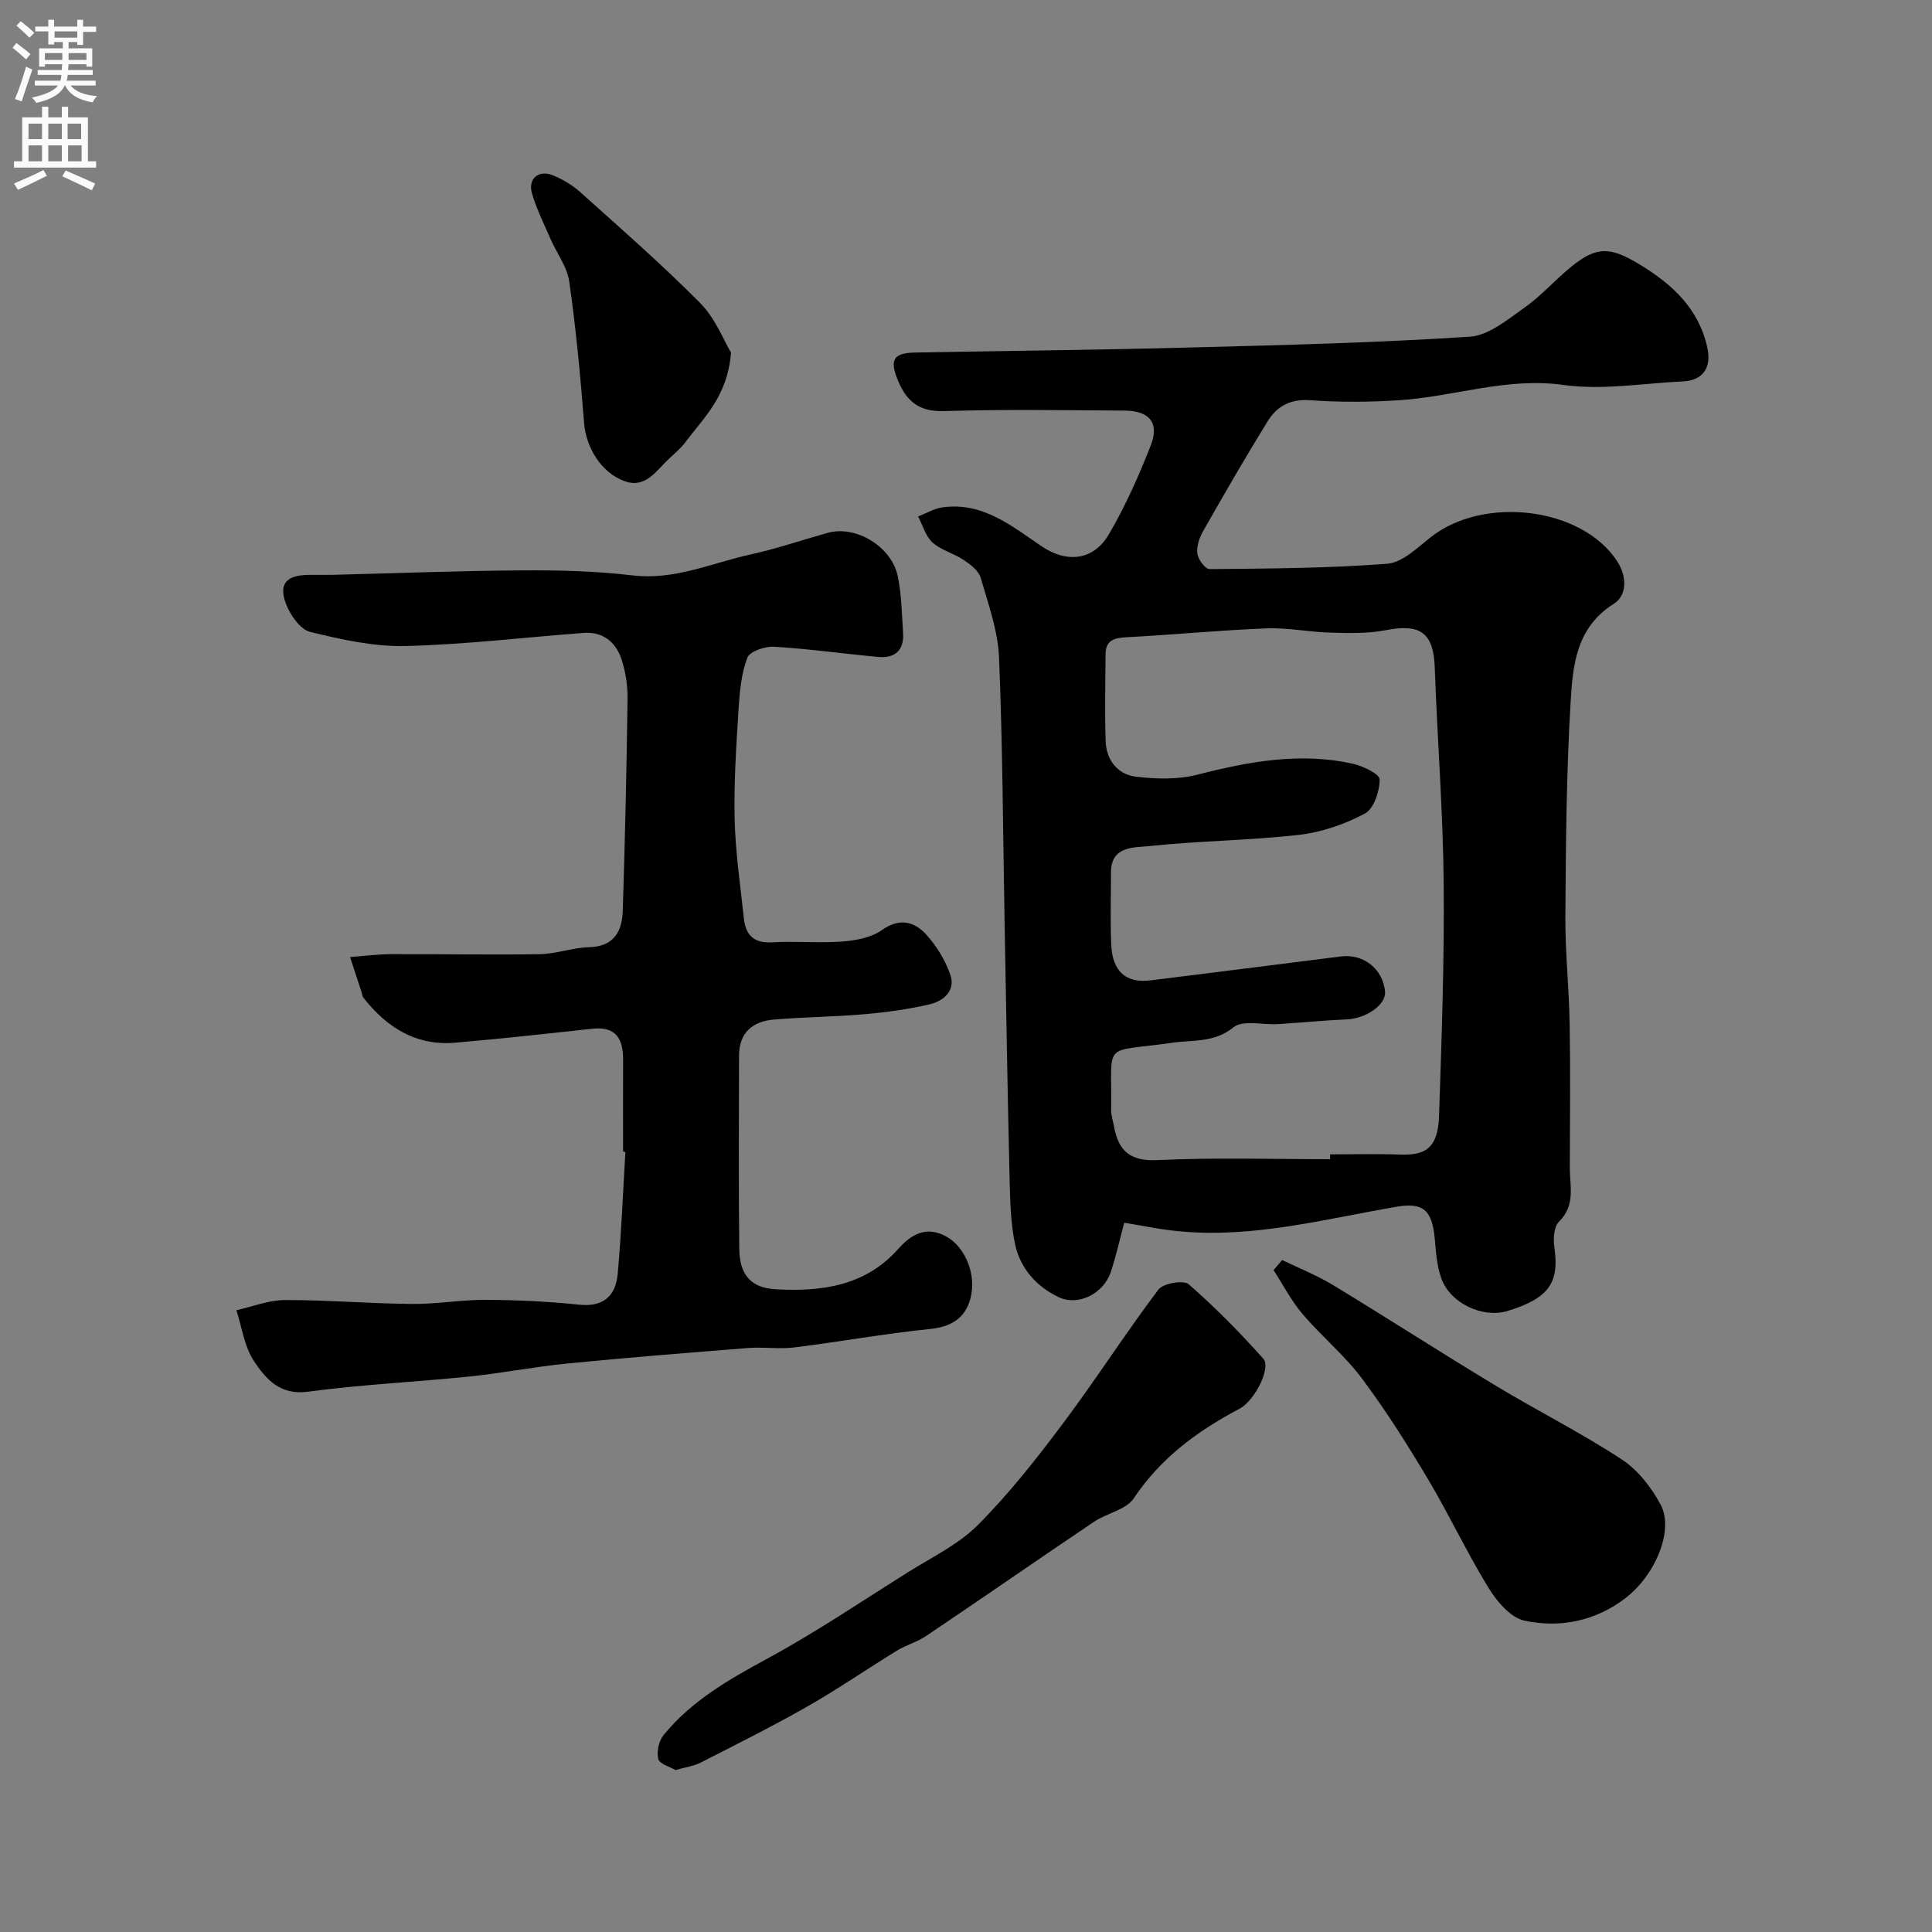
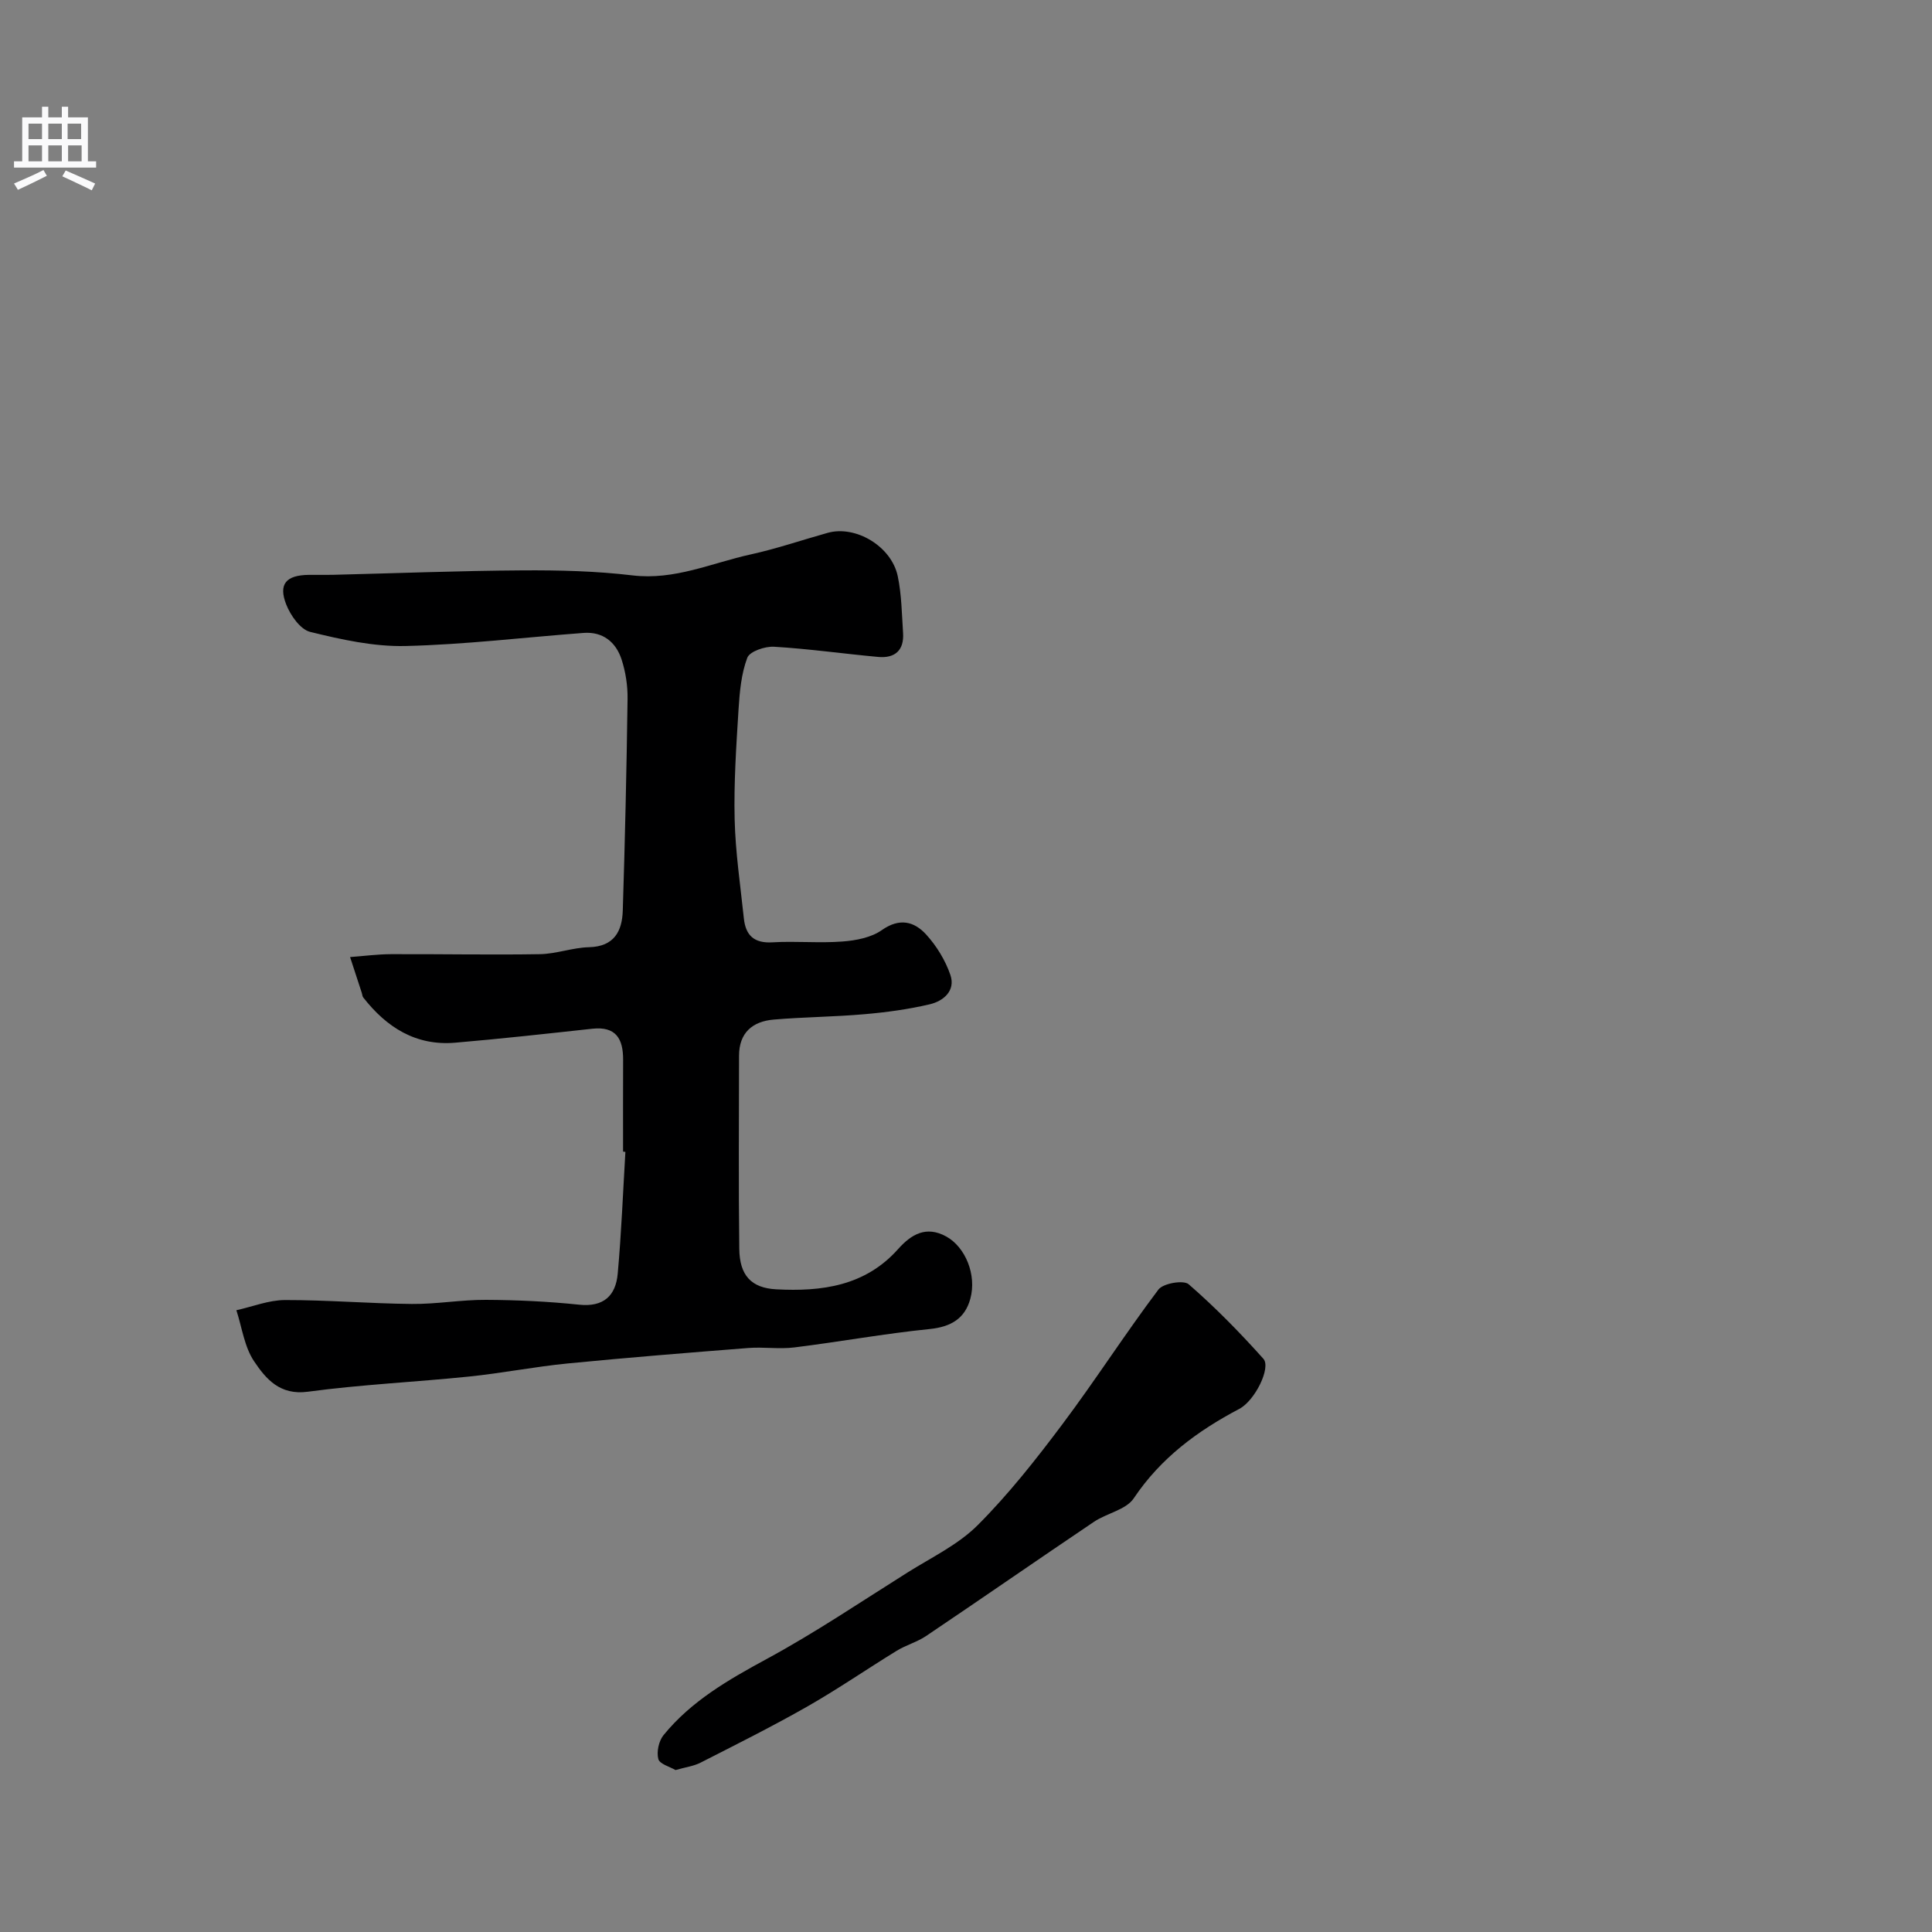
<svg xmlns="http://www.w3.org/2000/svg" enable-background="new 0 0 400 400" viewBox="0 0 400 400">
  <rect x="0" y="0" width="400" height="400" fill="#808080" stroke="none" />
  <g fill="#000001">
-     <path d="m232.76 253.15c-1 3.71-1.71 7.04-2.8 10.25-1.51 4.44-6.71 7.08-10.75 5.17-4.65-2.19-8.02-6.01-9.07-11.06-.9-4.32-1-8.84-1.11-13.28-.42-17.6-.71-35.2-1.03-52.8-.34-18.43-.4-36.88-1.16-55.3-.23-5.56-2.23-11.1-3.81-16.53-.43-1.47-2.15-2.76-3.56-3.7-2.03-1.36-4.63-1.98-6.4-3.58-1.44-1.3-2.02-3.55-2.98-5.39 1.68-.65 3.31-1.65 5.05-1.89 8.27-1.15 14.25 3.81 20.47 8.03 5.31 3.6 10.81 2.98 14.01-2.51 3.4-5.84 6.19-12.09 8.65-18.39 1.8-4.63-.3-7.12-5.4-7.16-12.5-.08-25.01-.28-37.49.1-5.04.15-7.62-1.97-9.41-6.19-1.85-4.36-1.09-5.84 3.45-5.93 19.1-.35 38.21-.55 57.3-1.05 19.21-.5 38.43-.98 57.59-2.23 3.93-.26 7.86-3.58 11.38-6.06 3.48-2.46 6.34-5.78 9.67-8.47 5.26-4.25 8.04-4.09 14.07-.45 6.81 4.12 12.32 9.2 14.07 17.32.9 4.16-1.02 6.72-5.02 6.91-8.26.39-16.7 1.87-24.76.74-11.8-1.65-22.67 2.43-34.01 3.16-6.14.4-12.35.44-18.48 0-4.09-.29-6.87 1.27-8.77 4.35-4.63 7.49-9.03 15.13-13.38 22.78-.78 1.36-1.37 3.16-1.18 4.64.16 1.2 1.64 3.2 2.51 3.2 12.27-.12 24.56-.17 36.79-1.11 3.13-.24 6.23-3.3 9-5.49 11.06-8.72 31.32-6.16 38.57 4.9 2.19 3.33 2.04 7.19-.65 8.88-7.78 4.89-8.48 12.7-8.93 20.19-.9 14.79-.99 29.64-1.1 44.46-.05 7.45.77 14.9.89 22.36.17 9.88.06 19.77.03 29.66-.01 3.86 1.24 7.86-2.24 11.25-1.06 1.03-1.21 3.57-.96 5.29 1.1 7.37-1.17 10.61-9.72 13.21-5.1 1.55-11.86-1.6-13.69-6.78-.91-2.57-1.1-5.43-1.35-8.18-.54-6-2.46-7.55-7.87-6.63-14.87 2.54-29.6 6.53-44.92 5.09-3.89-.33-7.71-1.17-11.5-1.78zm42.62-13.15c0-.33 0-.67 0-1 4.83 0 9.67-.13 14.49.04 4.98.17 7.84-1.06 8.07-7.98.54-16.09 1.11-32.19.96-48.28-.14-14.87-1.32-29.73-1.85-44.59-.25-7.14-2.95-9.14-10.13-7.72-3.71.73-7.64.61-11.46.51-4.43-.11-8.87-1.06-13.28-.88-9.7.38-19.37 1.33-29.06 1.84-2.57.14-4.22.7-4.23 3.55-.02 6.01-.19 12.03.03 18.03.14 3.86 2.5 6.83 6.22 7.28 4.22.51 8.78.62 12.85-.43 10.6-2.72 21.16-4.65 32.02-2.27 2.13.47 5.63 2.14 5.63 3.27.01 2.44-1.2 6.08-3.06 7.07-4.17 2.22-8.96 3.87-13.65 4.41-10.31 1.17-20.74 1.23-31.06 2.33-3.07.33-7.85-.09-7.85 5.43 0 5-.17 10 .05 14.99.24 5.54 3.08 8.01 8.12 7.38 13.15-1.63 26.3-3.3 39.44-4.96 4.68-.59 8.7 2.6 9.13 7.3.24 2.66-3.87 5.54-7.84 5.72-4.77.22-9.53.69-14.3.99-3.16.2-7.3-.92-9.27.68-3.97 3.22-8.41 2.57-12.56 3.17-14.91 2.15-12.51-.66-12.74 13.95-.02 1.11.39 2.23.59 3.35.9 5.02 3.25 7.27 8.97 7.01 11.88-.57 23.83-.19 35.77-.19z" />
    <path d="m129 238.43c0-6.33-.02-12.66.01-18.99.02-4.32-1.44-7-6.4-6.45-9.45 1.03-18.9 2.08-28.38 2.89-8.12.69-14.19-3.17-19.02-9.36-.19-.24-.2-.62-.3-.94-.81-2.48-1.62-4.95-2.43-7.43 2.83-.21 5.66-.59 8.49-.6 10.28-.04 20.56.17 30.83 0 3.39-.06 6.75-1.36 10.14-1.44 5.22-.13 6.87-3.31 7-7.61.46-14.59.79-29.19.99-43.79.04-2.74-.4-5.61-1.25-8.21-1.18-3.57-3.86-5.76-7.86-5.46-12.3.92-24.59 2.42-36.9 2.71-6.56.15-13.25-1.34-19.69-2.92-2.04-.5-4.07-3.4-4.96-5.65-1.68-4.26-.04-6.09 4.62-6.16 1.67-.02 3.33.03 5-.01 13.1-.32 26.2-.84 39.29-.92 7.6-.05 15.25.14 22.78 1.04 8.73 1.04 16.41-2.58 24.5-4.35 5.37-1.18 10.6-2.98 15.9-4.46 5.78-1.62 13.21 2.77 14.51 8.98.8 3.82.84 7.81 1.1 11.74.24 3.61-1.69 5.29-5.16 4.97-7.19-.66-14.35-1.68-21.55-2.11-1.87-.11-5.04.96-5.54 2.28-1.25 3.31-1.58 7.05-1.81 10.64-.47 7.58-.99 15.2-.81 22.78.16 6.87 1.19 13.71 1.91 20.56.37 3.5 2.12 5.17 5.93 4.94 4.81-.29 9.68.2 14.48-.17 2.79-.21 5.95-.81 8.15-2.36 3.68-2.59 6.71-1.8 9.19.92 2.15 2.36 3.96 5.32 5 8.34 1.13 3.28-1.42 5.43-4.27 6.1-4.43 1.04-8.99 1.66-13.52 2.05-6.24.55-12.52.58-18.76 1.11-4.4.37-7.2 2.71-7.2 7.5-.01 13.33-.12 26.66.05 39.99.07 5.44 2.45 8.09 7.66 8.36 9.41.5 18.41-.68 25.22-8.33 2.7-3.03 5.8-4.91 9.98-2.6 3.91 2.16 6.35 7.89 4.97 12.91-1.12 4.07-4 5.79-8.39 6.24-9.38.95-18.68 2.65-28.04 3.81-3.14.39-6.39-.13-9.56.12-12.47.98-24.94 1.98-37.38 3.2-6.82.67-13.58 2.01-20.41 2.71-11.11 1.14-22.3 1.65-33.37 3.14-5.82.79-8.71-2.69-11.14-6.31-2.01-2.99-2.5-7-3.66-10.56 3.35-.74 6.7-2.1 10.05-2.11 8.77-.02 17.53.73 26.3.81 5.1.05 10.2-.88 15.3-.85 6.43.03 12.89.33 19.29 1 5.11.54 7.6-1.88 8.01-6.4.76-8.39 1.09-16.81 1.59-25.22-.16-.05-.32-.06-.48-.07z" />
    <path d="m139.86 366.47c-1.15-.68-3.29-1.24-3.56-2.28-.39-1.48.09-3.73 1.07-4.94 5.75-7.07 13.43-11.47 21.37-15.78 10.01-5.42 19.49-11.83 29.15-17.9 4.96-3.12 10.48-5.75 14.54-9.81 6.4-6.41 12.07-13.61 17.52-20.88 6.85-9.13 13.01-18.76 19.88-27.88.98-1.31 5.21-2.03 6.27-1.11 5.49 4.77 10.61 10 15.47 15.43 1.62 1.81-1.71 8.65-5 10.38-8.67 4.57-16.25 10.16-21.84 18.51-1.59 2.38-5.57 3.07-8.23 4.86-11.63 7.83-23.15 15.83-34.78 23.66-1.86 1.25-4.14 1.86-6.06 3.04-6.21 3.81-12.22 7.96-18.54 11.56-7.21 4.11-14.65 7.82-22.04 11.59-1.43.74-3.1.94-5.22 1.55z" />
-     <path d="m265.45 260.87c3.5 1.71 7.17 3.15 10.49 5.16 11.28 6.85 22.38 14.01 33.68 20.83 8.63 5.21 17.67 9.75 26.09 15.26 3.37 2.2 6.23 5.85 8.14 9.47 2.71 5.13-.99 14.4-7.3 19.27-6.16 4.75-13.56 6.27-20.95 4.67-2.87-.62-5.71-3.99-7.43-6.8-4.49-7.31-8.14-15.14-12.54-22.52-4.25-7.13-8.7-14.19-13.67-20.83-3.59-4.8-8.35-8.7-12.25-13.28-2.35-2.76-4.04-6.07-6.03-9.13.58-.71 1.17-1.4 1.77-2.1z" />
-     <path d="m151.35 72.99c-.71 9.09-5.66 13.48-9.42 18.52-.98 1.32-2.29 2.41-3.51 3.55-2.58 2.42-4.76 6.11-9.08 4.57-4.93-1.75-8.02-7.09-8.41-12.04-.77-9.79-1.68-19.58-3.07-29.29-.44-3.07-2.6-5.88-3.89-8.85-1.35-3.11-2.88-6.18-3.83-9.41-.88-3.03 1.35-4.94 4.31-3.75 2.08.83 4.13 2.08 5.79 3.58 8.35 7.5 16.83 14.9 24.72 22.87 3.15 3.17 4.88 7.75 6.39 10.25z" />
  </g>
-   <path d="m2.6 9.9.8-1c.9.7 1.9 1.4 2.9 2.3l-.9 1.1c-1.1-1-2-1.8-2.8-2.4zm.5 10.6c.9-2.1 1.6-4.3 2.3-6.7.4.2.8.4 1.3.6-.7 2.1-1.5 4.3-2.2 6.6zm.3-15.2.9-.9c1 .8 2 1.6 2.8 2.4l-1 1c-.9-.9-1.8-1.7-2.7-2.5zm12.6-1.2h1.2v1.4h2.7v1.1h-2.7v2.7h-1.2v-.6h-1.8v1.3h4.9v3.8h-1.2v-.5h-3.7c0 .4-.1.9-.1 1.2h5.1v1h-5.2c0 .5-.1.9-.2 1.2h6v1h-5.2c1.1 1.3 2.9 2 5.5 2.2-.4.4-.7.8-.9 1.3-2.9-.5-4.8-1.6-5.7-3.5h-.1c-.8 1.7-2.7 2.9-5.9 3.6-.2-.4-.6-.8-.9-1.1 2.8-.6 4.6-1.4 5.4-2.5h-4.8v-1h5.3c.1-.3.2-.7.2-1.2h-4.9v-1h5c0-.4 0-.8.1-1.2h-3.6v.5h-1.2v-3.8h4.9v-1.3h-1.8v.5h-1.2v-2.7h-2.7v-1h2.7v-1.4h1.2v1.4h4.8zm-6.7 8.3h3.6c0-.4 0-.9 0-1.4h-3.6zm1.9-4.6h4.8v-1.3h-4.7v1.3zm6.7 3.2h-3.7v1.4h3.7v-2.4z" fill="#fafafb" />
  <path d="m8.7 22.1h1.3v2.2h2.8v-2.2h1.3v2.2h4.1v9.1h1.7v1.3h-17v-1.3h1.7v-9.1h4.1zm.3 13.1.7 1.2c-1.8.9-3.8 1.9-6 2.9-.2-.4-.5-.8-.8-1.3 2.3-1 4.4-1.9 6.1-2.8zm-3.1-6.4h2.8v-3.2h-2.8zm0 4.6h2.8v-3.3h-2.8zm4.1-4.6h2.8v-3.2h-2.8zm0 4.6h2.8v-3.3h-2.8zm3.6 1.9c2.1.9 4.1 1.8 6.1 2.7l-.7 1.4c-2.2-1.1-4.2-2-6.1-2.9zm3.2-9.7h-2.8v3.2h2.8zm-2.7 7.8h2.8v-3.3h-2.8z" fill="#fafafb" />
</svg>